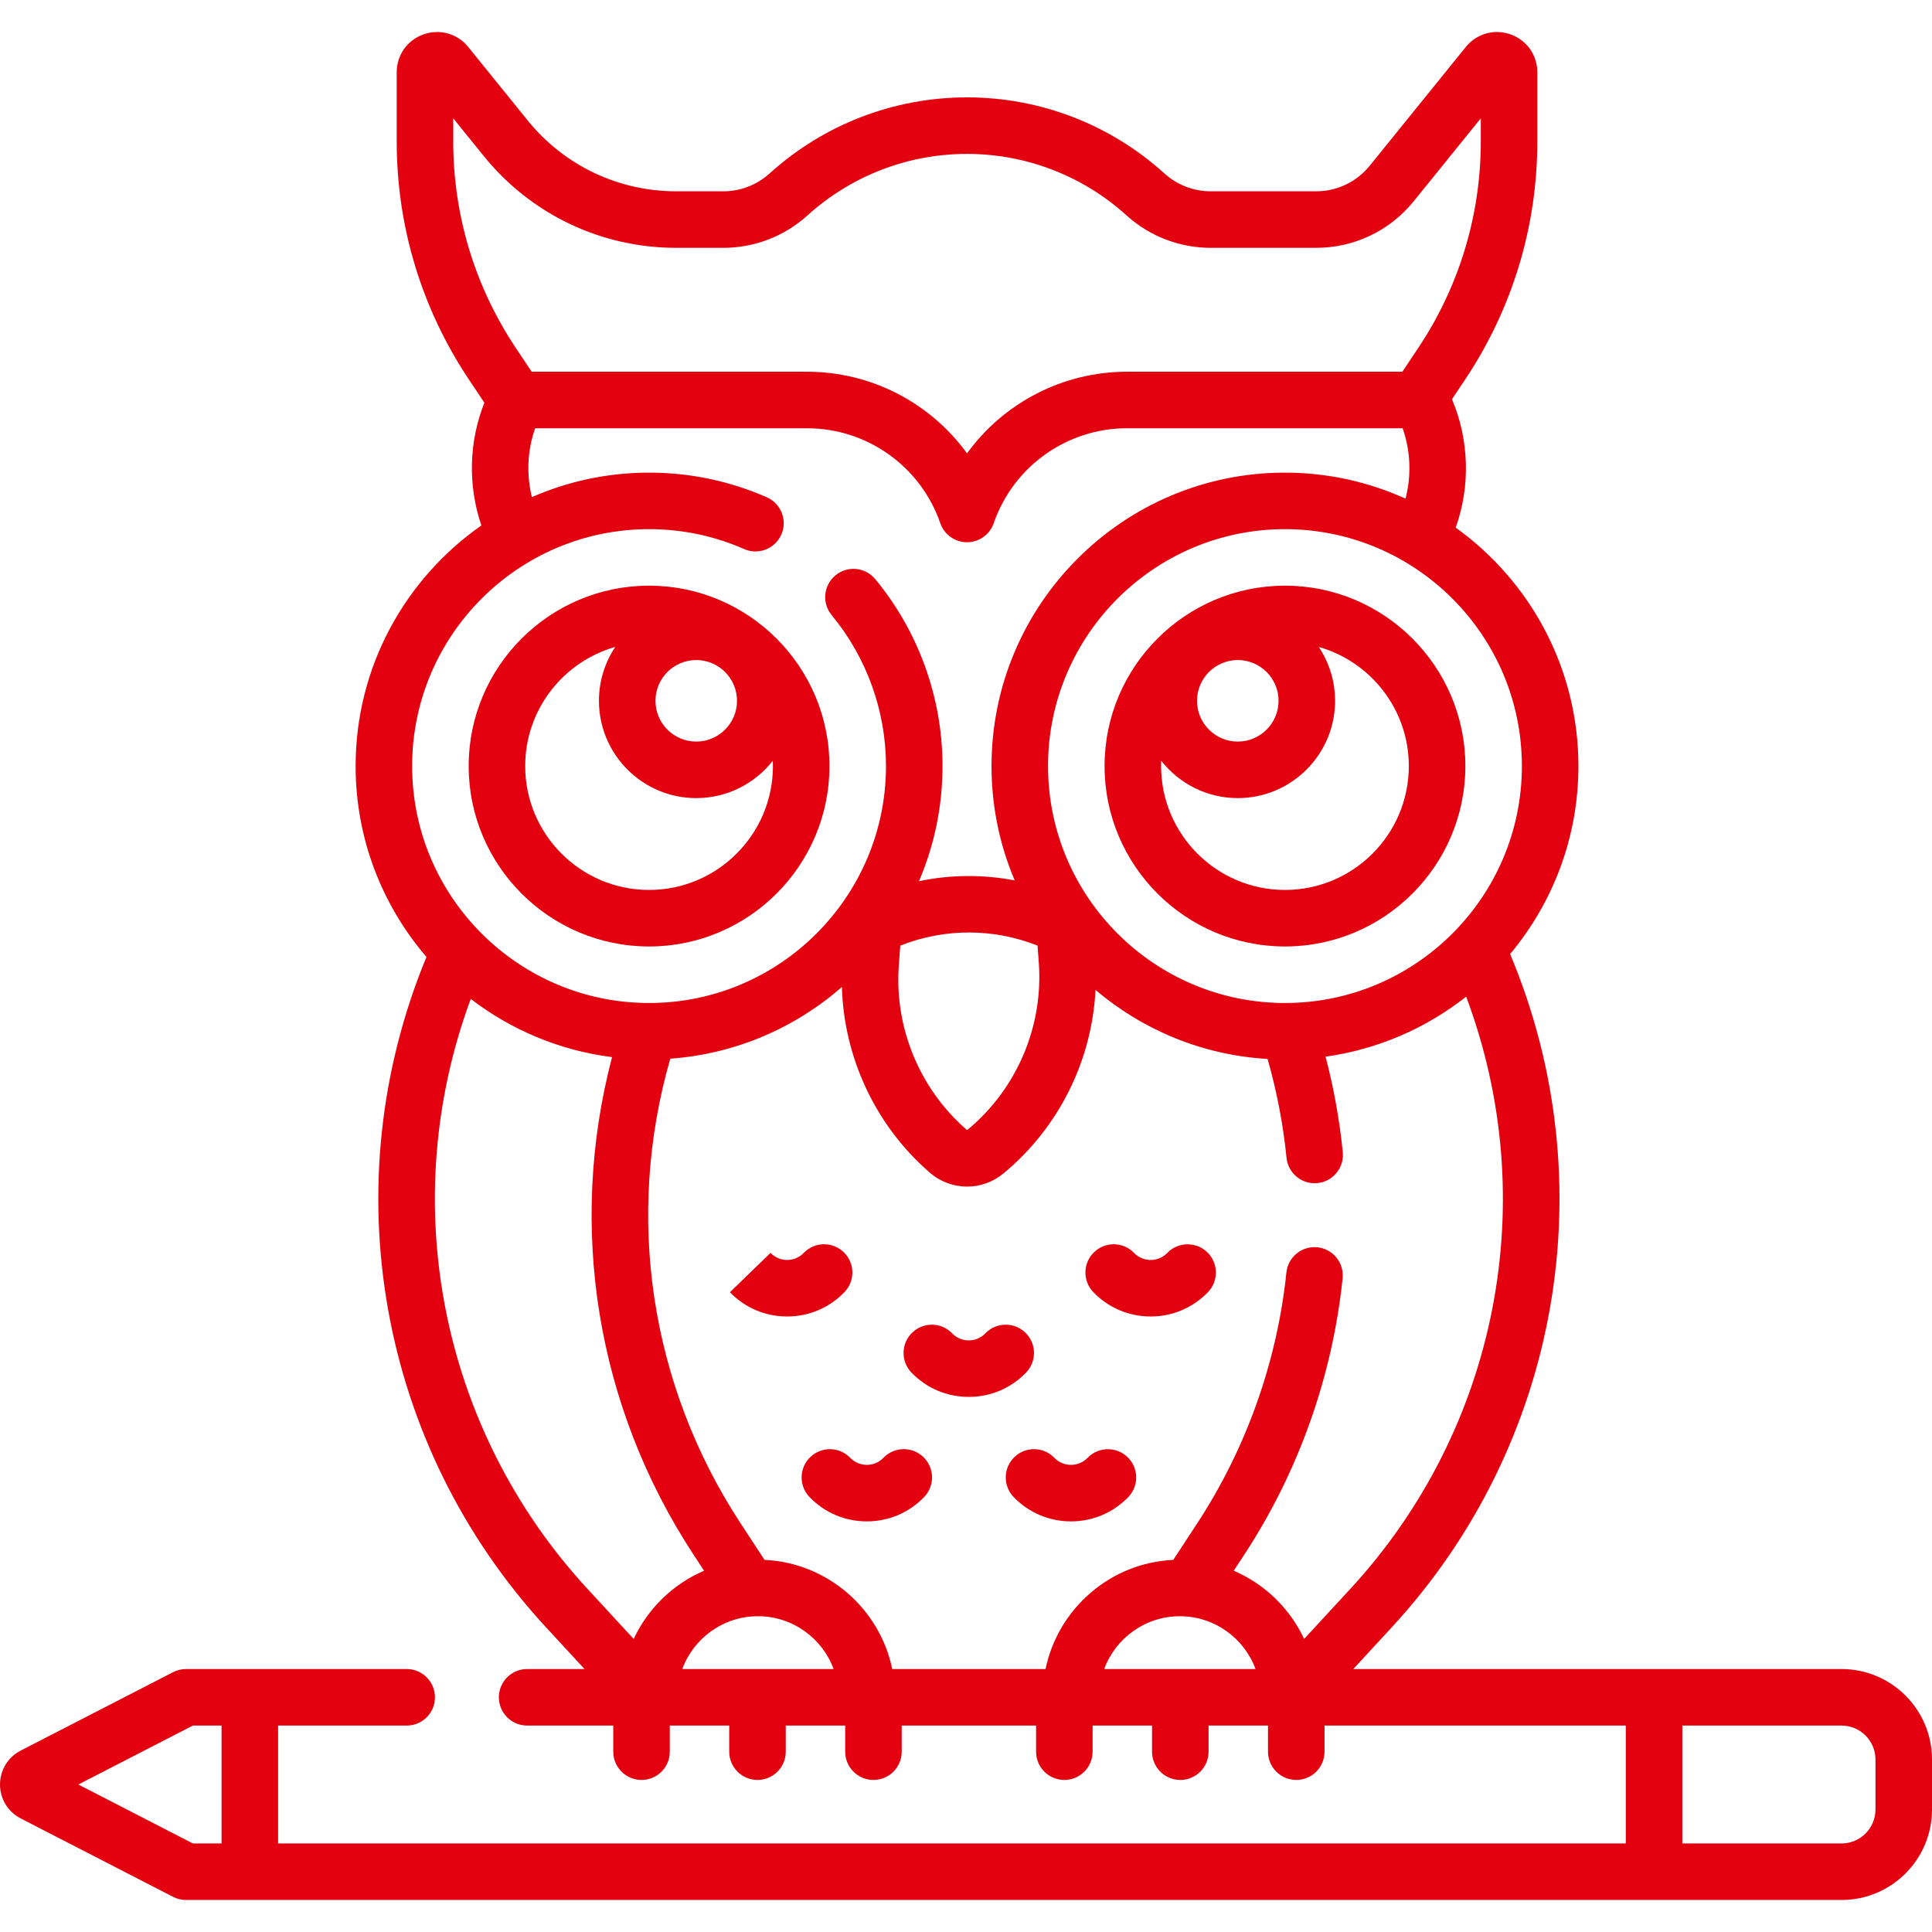
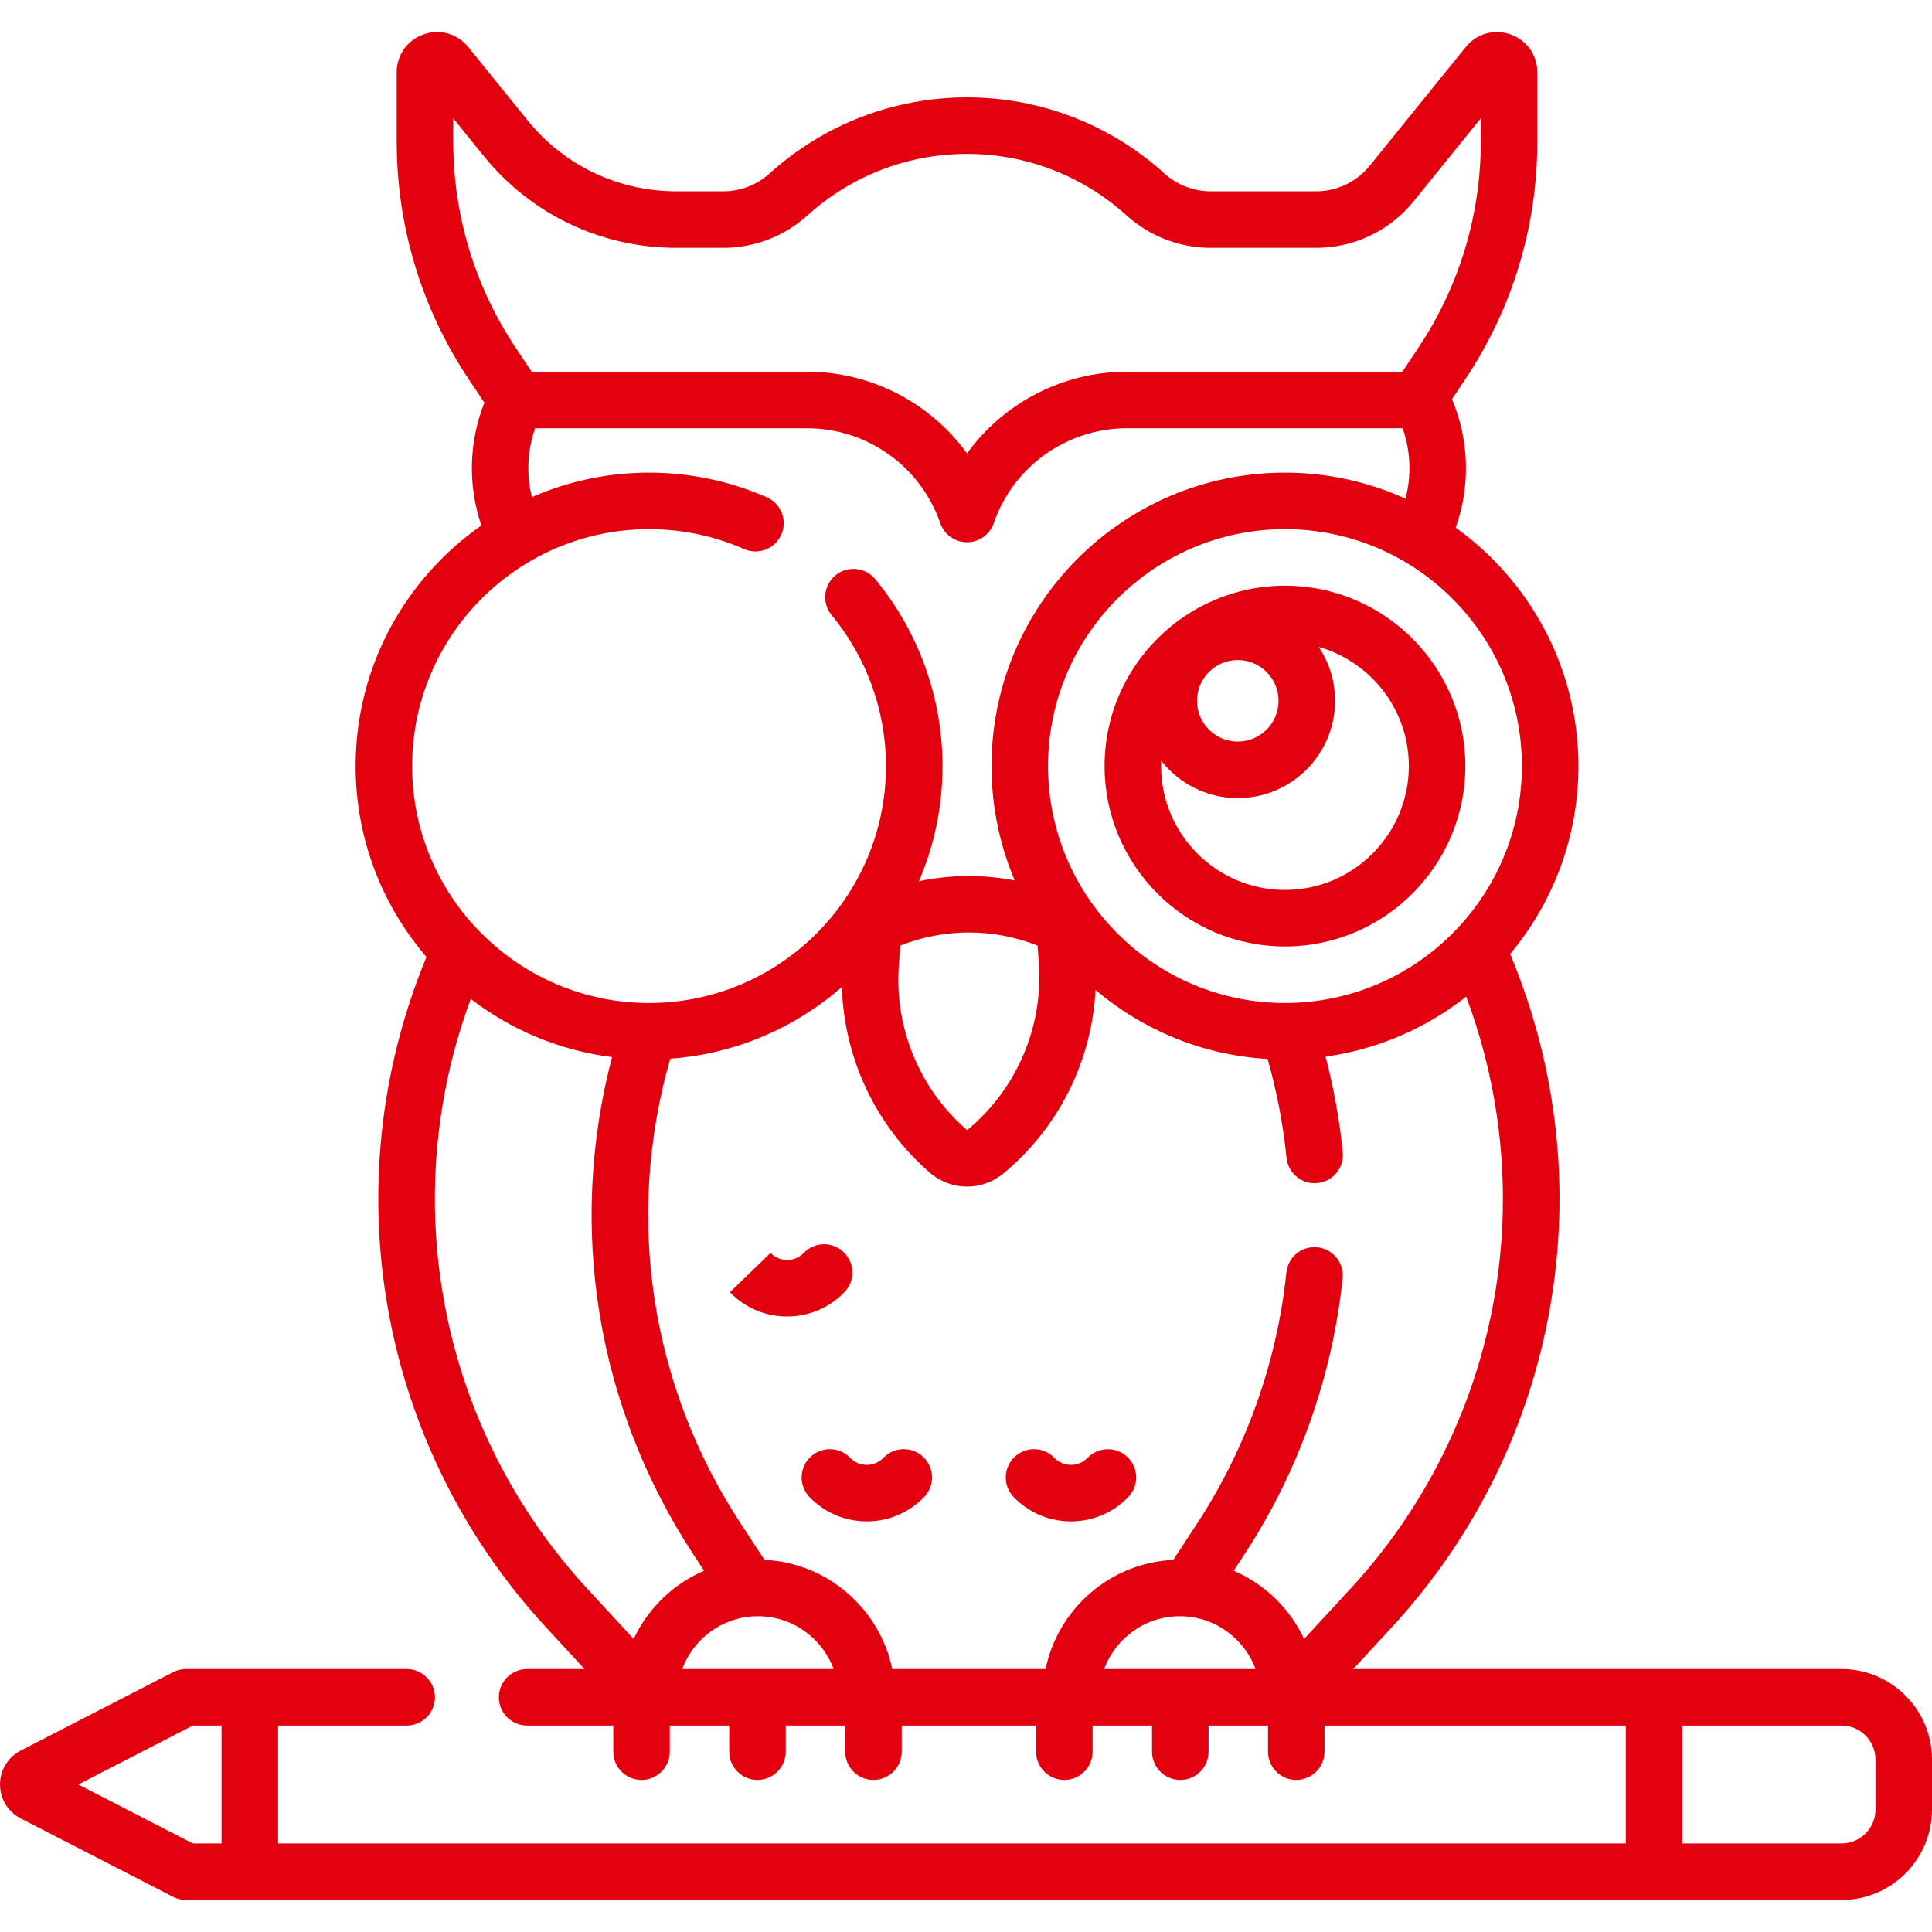
<svg xmlns="http://www.w3.org/2000/svg" fill="#e3010f" id="Capa_1" enable-background="new 0 0 512.668 512.668" height="512" viewBox="0 0 512.668 512.668" width="512">
  <g>
-     <path d="m172.234 251.152c26.395 0 47.869-21.474 47.869-47.869s-21.474-47.869-47.869-47.869-47.869 21.474-47.869 47.869 21.474 47.869 47.869 47.869zm12.519-76.005c5.965 0 10.818 4.853 10.818 10.818s-4.853 10.818-10.818 10.818-10.818-4.853-10.818-10.818 4.853-10.818 10.818-10.818zm-21.485-3.48c-2.735 4.096-4.333 9.013-4.333 14.298 0 14.236 11.582 25.818 25.818 25.818 8.239 0 15.584-3.884 20.314-9.912.02.469.036.939.036 1.412 0 18.124-14.745 32.869-32.869 32.869s-32.869-14.745-32.869-32.869c0-15.015 10.125-27.702 23.903-31.616z" />
    <path d="m340.973 155.414c-26.395 0-47.869 21.474-47.869 47.869s21.474 47.869 47.869 47.869 47.869-21.474 47.869-47.869-21.474-47.869-47.869-47.869zm-1.701 30.551c0 5.965-4.853 10.818-10.818 10.818s-10.818-4.853-10.818-10.818 4.853-10.818 10.818-10.818 10.818 4.853 10.818 10.818zm1.701 50.187c-18.124 0-32.869-14.745-32.869-32.869 0-.474.016-.943.036-1.412 4.73 6.028 12.075 9.912 20.314 9.912 14.236 0 25.818-11.582 25.818-25.818 0-5.284-1.598-10.201-4.333-14.298 13.778 3.913 23.903 16.6 23.903 31.616 0 18.124-14.745 32.869-32.869 32.869z" />
    <path d="m488.671 442.89h-129.571l10.218-11.073c44.691-48.43 56.813-118.138 31.401-178.662 11.304-13.52 18.123-30.912 18.123-49.872 0-26.045-12.866-49.126-32.561-63.271 3.927-11.039 3.59-23.243-.986-34.08l3.504-5.249c12.521-18.755 19.139-40.588 19.139-63.139v-18.347c0-4.587-2.794-8.541-7.119-10.071-4.323-1.53-8.983-.214-11.869 3.352l-25.468 31.482c-3.499 4.325-8.696 6.806-14.26 6.806h-27.931c-4.558 0-8.929-1.684-12.308-4.743-14.382-13.016-32.983-20.184-52.379-20.184s-37.998 7.168-52.379 20.183c-3.38 3.059-7.751 4.743-12.309 4.743h-12.477c-15.384 0-29.757-6.86-39.434-18.821l-15.749-19.467c-2.885-3.566-7.543-4.882-11.868-3.352s-7.119 5.483-7.119 10.071v18.348c0 22.551 6.618 44.384 19.139 63.139l4.126 6.18c-4.135 10.412-4.404 21.998-.797 32.572-20.154 14.088-33.372 37.447-33.372 63.848 0 19.33 7.096 37.024 18.799 50.652-24.982 60.342-12.774 129.66 31.725 177.882l10.218 11.073h-15.228c-4.142 0-7.5 3.358-7.5 7.5s3.358 7.5 7.5 7.5h22.854v6.93c0 4.142 3.358 7.5 7.5 7.5s7.5-3.358 7.5-7.5v-6.93h15.771v6.93c0 4.142 3.358 7.5 7.5 7.5s7.5-3.358 7.5-7.5v-6.93h15.771v6.93c0 4.142 3.358 7.5 7.5 7.5s7.5-3.358 7.5-7.5v-6.93h35.653v6.93c0 4.142 3.358 7.5 7.5 7.5s7.5-3.358 7.5-7.5v-6.93h15.771v6.93c0 4.142 3.358 7.5 7.5 7.5s7.5-3.358 7.5-7.5v-6.93h15.771v6.93c0 4.142 3.358 7.5 7.5 7.5s7.5-3.358 7.5-7.5v-6.93h79.942v31.282h-357.62v-31.282h34.125c4.142 0 7.5-3.358 7.5-7.5s-3.358-7.5-7.5-7.5h-58.55c-1.193 0-2.37.285-3.431.831l-40.445 20.809c-3.387 1.743-5.491 5.192-5.491 9.001s2.104 7.258 5.492 9.002l40.444 20.808c1.062.546 2.238.831 3.431.831h439.304c13.232 0 23.998-10.765 23.998-23.998v-13.287c-.001-13.232-10.766-23.997-23.998-23.997zm-130.377-21.245-12.233 13.257c-3.784-8.09-10.453-14.569-18.681-18.098l2.849-4.35c14.332-21.883 23.336-47.209 26.041-73.24.428-4.12-2.565-7.807-6.685-8.235-4.124-.429-7.806 2.565-8.235 6.685-2.458 23.661-10.643 46.682-23.669 66.572l-6.341 9.682c-16.763.795-30.592 12.982-33.896 28.973h-40.681c-3.304-15.991-17.133-28.178-33.896-28.973l-6.341-9.681c-24.033-36.696-30.724-81.356-18.666-123.31 17.369-1.248 33.171-8.21 45.542-19.022.538 18.814 8.984 36.856 23.341 49.27 2.847 2.46 6.363 3.695 9.883 3.695 3.419 0 6.842-1.165 9.656-3.5l.089-.074c14.618-12.131 23.377-29.864 24.33-48.612 12.478 10.577 28.311 17.302 45.661 18.32 2.44 8.541 4.135 17.336 5.027 26.222.388 3.867 3.648 6.751 7.454 6.751.25 0 .504-.013.758-.038 4.122-.414 7.127-4.09 6.713-8.212-.86-8.56-2.395-17.047-4.566-25.338 13.954-1.941 26.728-7.592 37.307-15.924 20.19 53.792 8.586 114.541-30.761 157.18zm-82.64-166.164c1.229 16.9-5.822 33.45-18.863 44.273l-.089.074c-.042.035-.104.035-.146-.002-12.501-10.809-19.249-27.102-18.05-43.584l.387-5.32c11.707-4.638 24.723-4.638 36.43 0zm128.188-52.198c0 34.666-28.203 62.869-62.869 62.869s-62.869-28.203-62.869-62.869 28.203-62.869 62.869-62.869 62.869 28.203 62.869 62.869zm-283.572-165.739v-6.146l8.074 9.98c12.538 15.498 31.162 24.386 51.096 24.386h12.477c8.285 0 16.23-3.062 22.374-8.621 11.618-10.515 26.646-16.305 42.314-16.305s30.696 5.791 42.314 16.305c6.143 5.559 14.088 8.621 22.373 8.621h27.931c10.113 0 19.562-4.509 25.922-12.372l17.793-21.996v6.146c0 19.576-5.745 38.529-16.614 54.81l-4.198 6.288h-73.077c-17.092 0-32.762 8.307-42.445 21.667-9.683-13.36-25.353-21.667-42.445-21.667h-73.077l-4.198-6.288c-10.869-16.278-16.614-35.231-16.614-54.808zm51.964 102.87c8.749 0 17.234 1.776 25.22 5.279 3.794 1.665 8.218-.062 9.881-3.855 1.664-3.793-.063-8.217-3.855-9.881-9.898-4.341-20.41-6.542-31.246-6.542-11.052 0-21.566 2.329-31.098 6.499-1.484-6.022-1.192-12.386.867-18.271h72.156c15.942 0 30.151 10.124 35.356 25.192 1.044 3.023 3.891 5.051 7.089 5.051s6.045-2.028 7.089-5.051c5.205-15.068 19.414-25.192 35.356-25.192h73.156c2.106 6.018 2.359 12.536.761 18.675-9.767-4.421-20.592-6.904-31.992-6.904-42.937 0-77.869 34.932-77.869 77.869 0 10.757 2.194 21.012 6.156 30.341-8.398-1.614-17.032-1.553-25.407.208 4.019-9.385 6.25-19.71 6.25-30.549 0-18.082-6.34-35.701-17.852-49.613-2.641-3.191-7.368-3.637-10.56-.997-3.191 2.641-3.638 7.369-.997 10.56 9.292 11.228 14.408 25.452 14.408 40.05 0 34.666-28.203 62.869-62.869 62.869s-62.869-28.203-62.869-62.869 28.203-62.869 62.869-62.869zm-47.315 124.655c10.669 8.19 23.507 13.672 37.493 15.442-11.834 45.066-4.165 92.654 21.567 131.944l2.849 4.349c-8.228 3.529-14.897 10.008-18.681 18.098l-12.233-13.257c-39.2-42.479-50.87-102.934-30.995-156.576zm56.124 177.821c3.011-8.172 10.876-14.017 20.081-14.017s17.07 5.845 20.081 14.017zm111.958 0c3.011-8.172 10.876-14.017 20.081-14.017s17.07 5.845 20.081 14.017zm-272.218 30.641 30.4-15.641h7.608v31.282h-7.608zm476.885 6.643c0 4.961-4.036 8.998-8.998 8.998h-42.256v-31.282h42.256c4.961 0 8.998 4.036 8.998 8.998z" />
-     <path d="m272.084 353.619c-2.979-2.876-7.728-2.793-10.605.187-1.165 1.207-2.731 1.873-4.409 1.874-.002 0-.003 0-.004 0-1.662 0-3.215-.652-4.378-1.837-2.829-2.972-7.524-3.114-10.535-.31-3.032 2.822-3.194 7.575-.372 10.607.033.036.067.071.101.106 4.018 4.149 9.409 6.434 15.184 6.434h.015c5.781-.004 11.175-2.296 15.19-6.456 2.877-2.98 2.793-7.728-.187-10.605z" />
    <path d="m223.89 332.277c-2.98-2.877-7.728-2.793-10.605.187-1.166 1.208-2.731 1.873-4.409 1.874-.001 0-.003 0-.004 0-1.676 0-3.241-.663-4.397-1.857l-.013-.014-10.774 10.436c4.017 4.15 9.409 6.435 15.184 6.435h.015c5.781-.004 11.176-2.297 15.191-6.456 2.876-2.98 2.792-7.728-.188-10.605z" />
-     <path d="m309.743 332.471c-1.166 1.205-2.731 1.868-4.407 1.868-.001 0-.003 0-.004 0-1.678-.001-3.244-.667-4.409-1.874-2.877-2.979-7.625-3.064-10.605-.187s-3.064 7.625-.187 10.605c4.015 4.159 9.41 6.452 15.191 6.456h.015c5.774 0 11.167-2.285 15.194-6.445l.013-.014c2.873-2.979 2.783-7.717-.194-10.593-2.978-2.876-7.728-2.791-10.607.184z" />
    <path d="m234.428 386.836c-1.166 1.208-2.731 1.873-4.409 1.874-.001 0-.003 0-.004 0-1.662 0-3.215-.652-4.377-1.837-2.829-2.972-7.524-3.114-10.535-.31-3.032 2.822-3.194 7.575-.372 10.607.033.035.066.071.101.105 4.017 4.15 9.408 6.435 15.184 6.435h.015c5.781-.004 11.176-2.297 15.191-6.456 2.877-2.98 2.793-7.728-.187-10.605s-7.73-2.793-10.607.187z" />
    <path d="m288.59 386.852c-1.165 1.199-2.726 1.858-4.398 1.858-.001 0-.003 0-.004 0-1.678-.001-3.244-.667-4.409-1.874-2.877-2.98-7.625-3.065-10.605-.187-2.98 2.877-3.064 7.625-.187 10.605 4.015 4.159 9.41 6.452 15.191 6.456h.015c5.775 0 11.167-2.285 15.184-6.435.034-.035.067-.07.101-.105l.013-.014c2.822-3.032 2.646-7.771-.385-10.593-3-2.793-7.683-2.65-10.516.289z" />
  </g>
</svg>